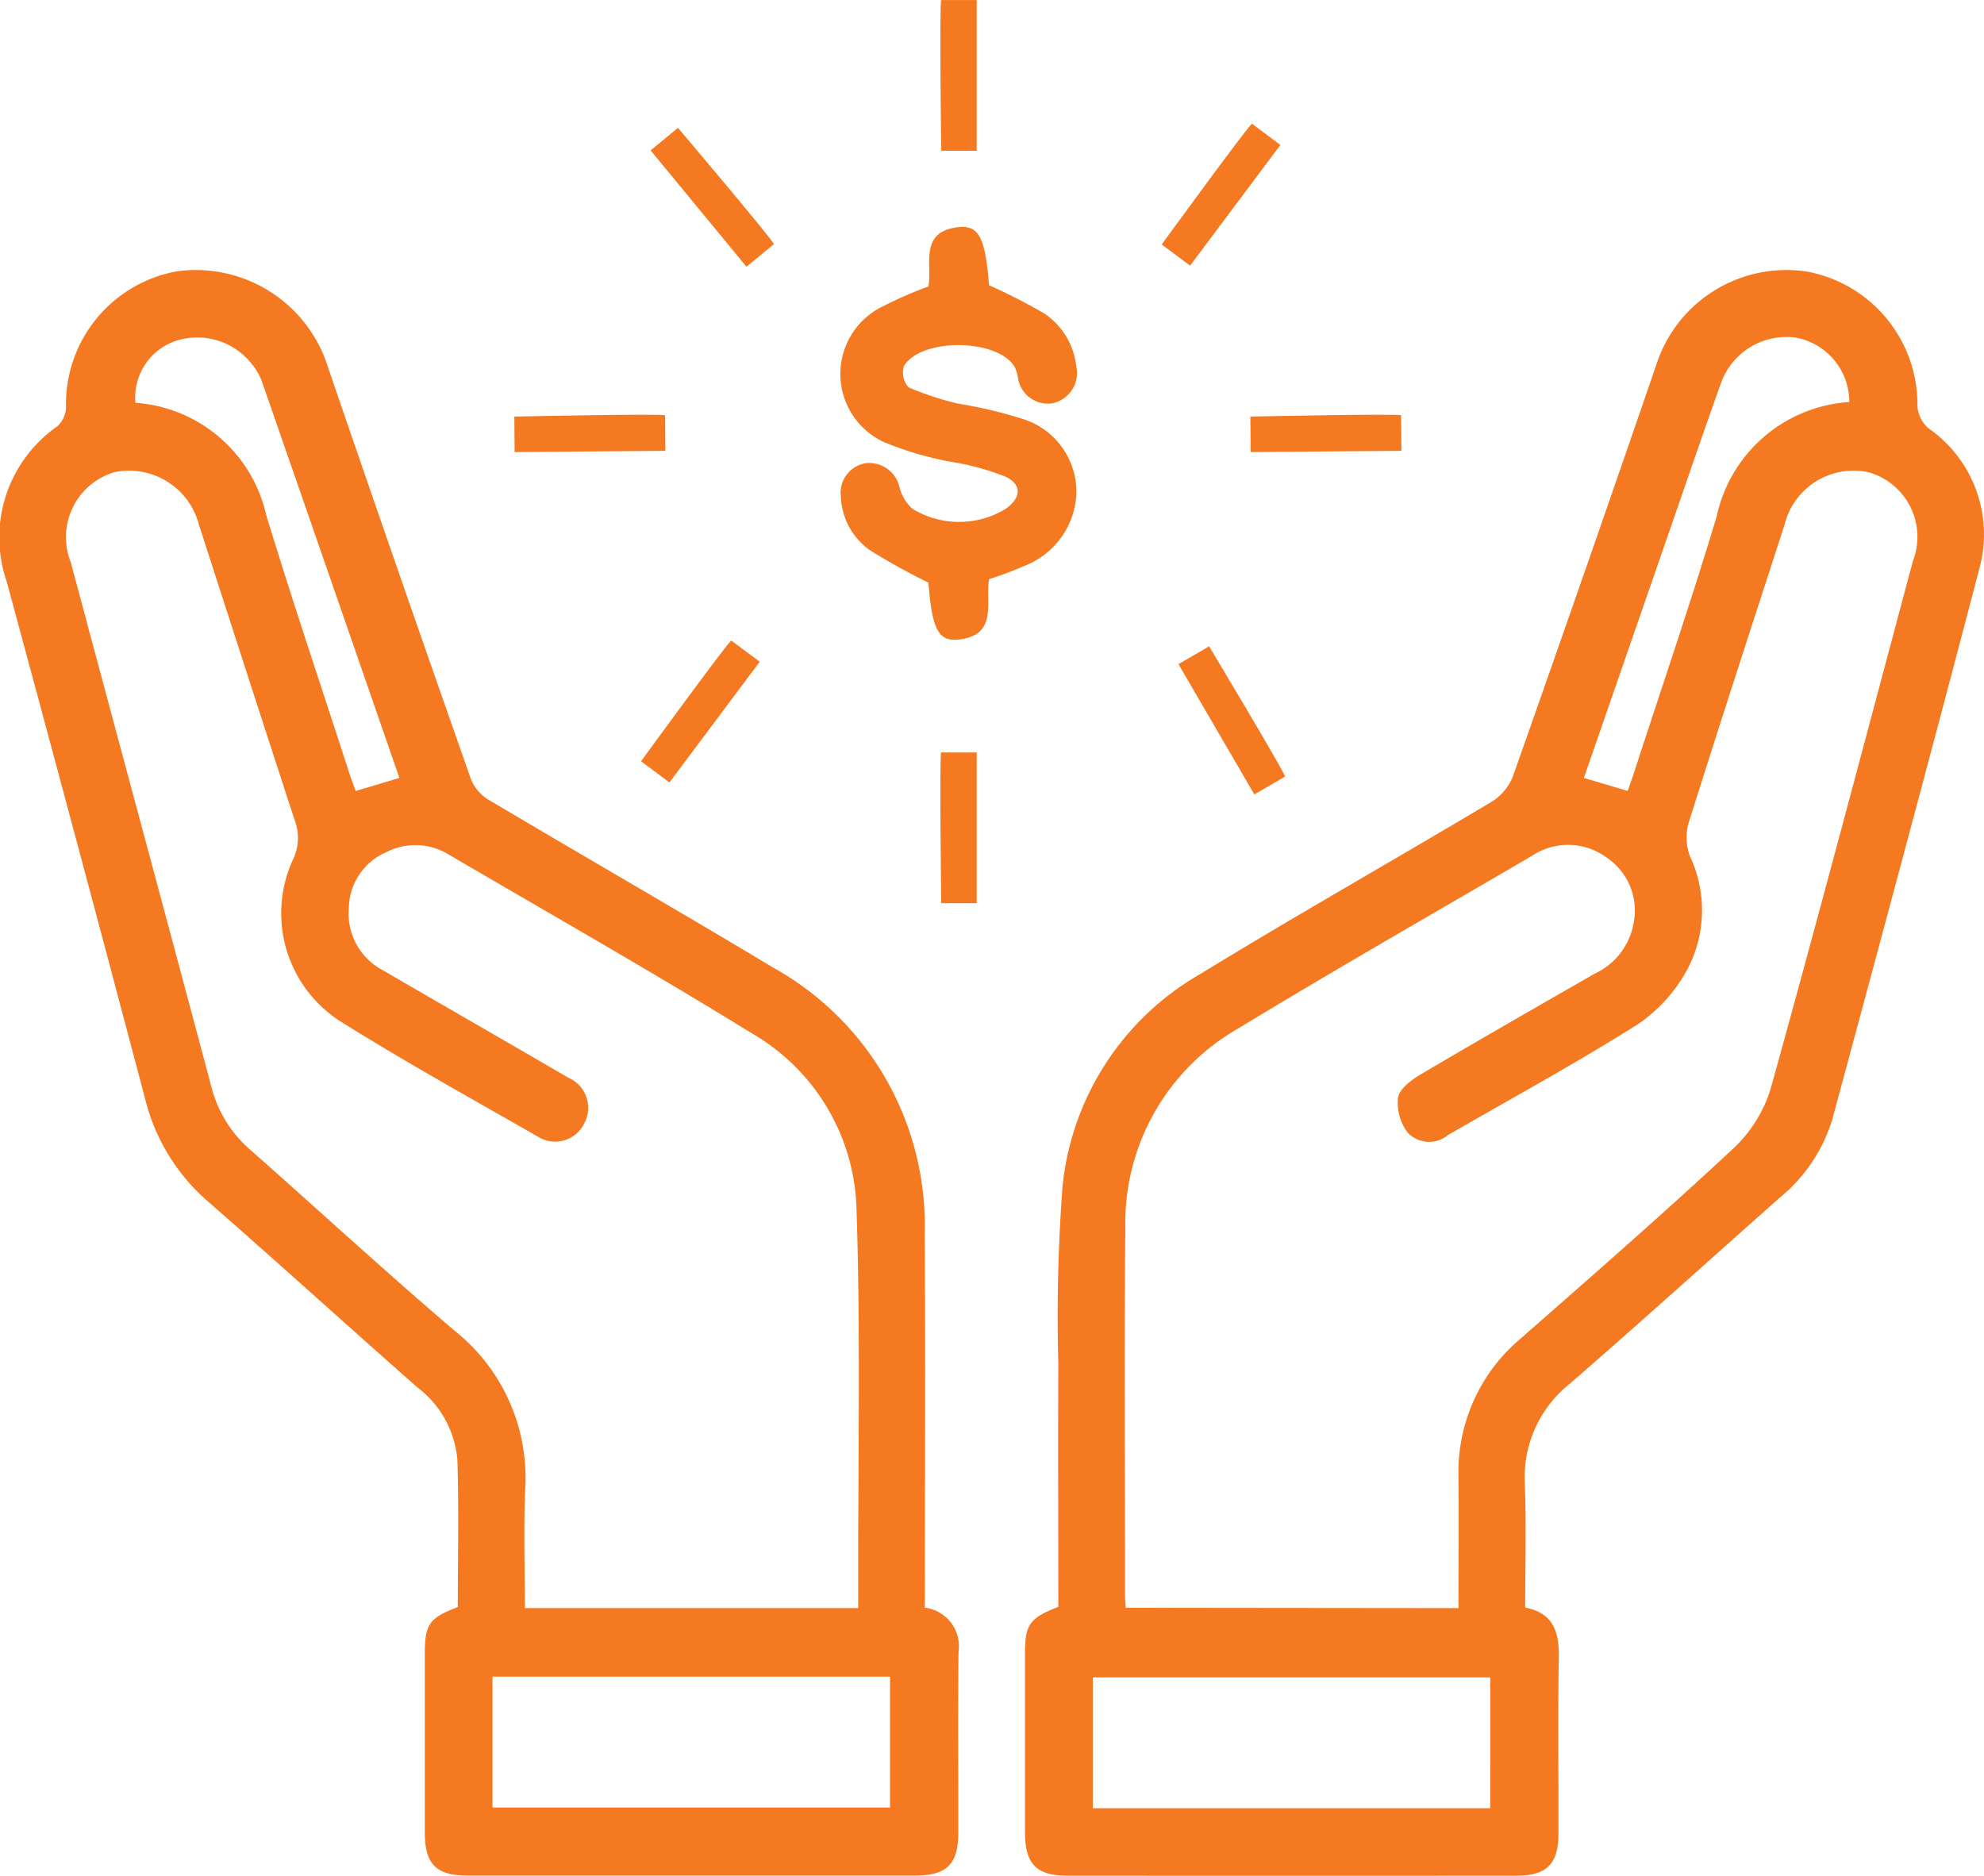
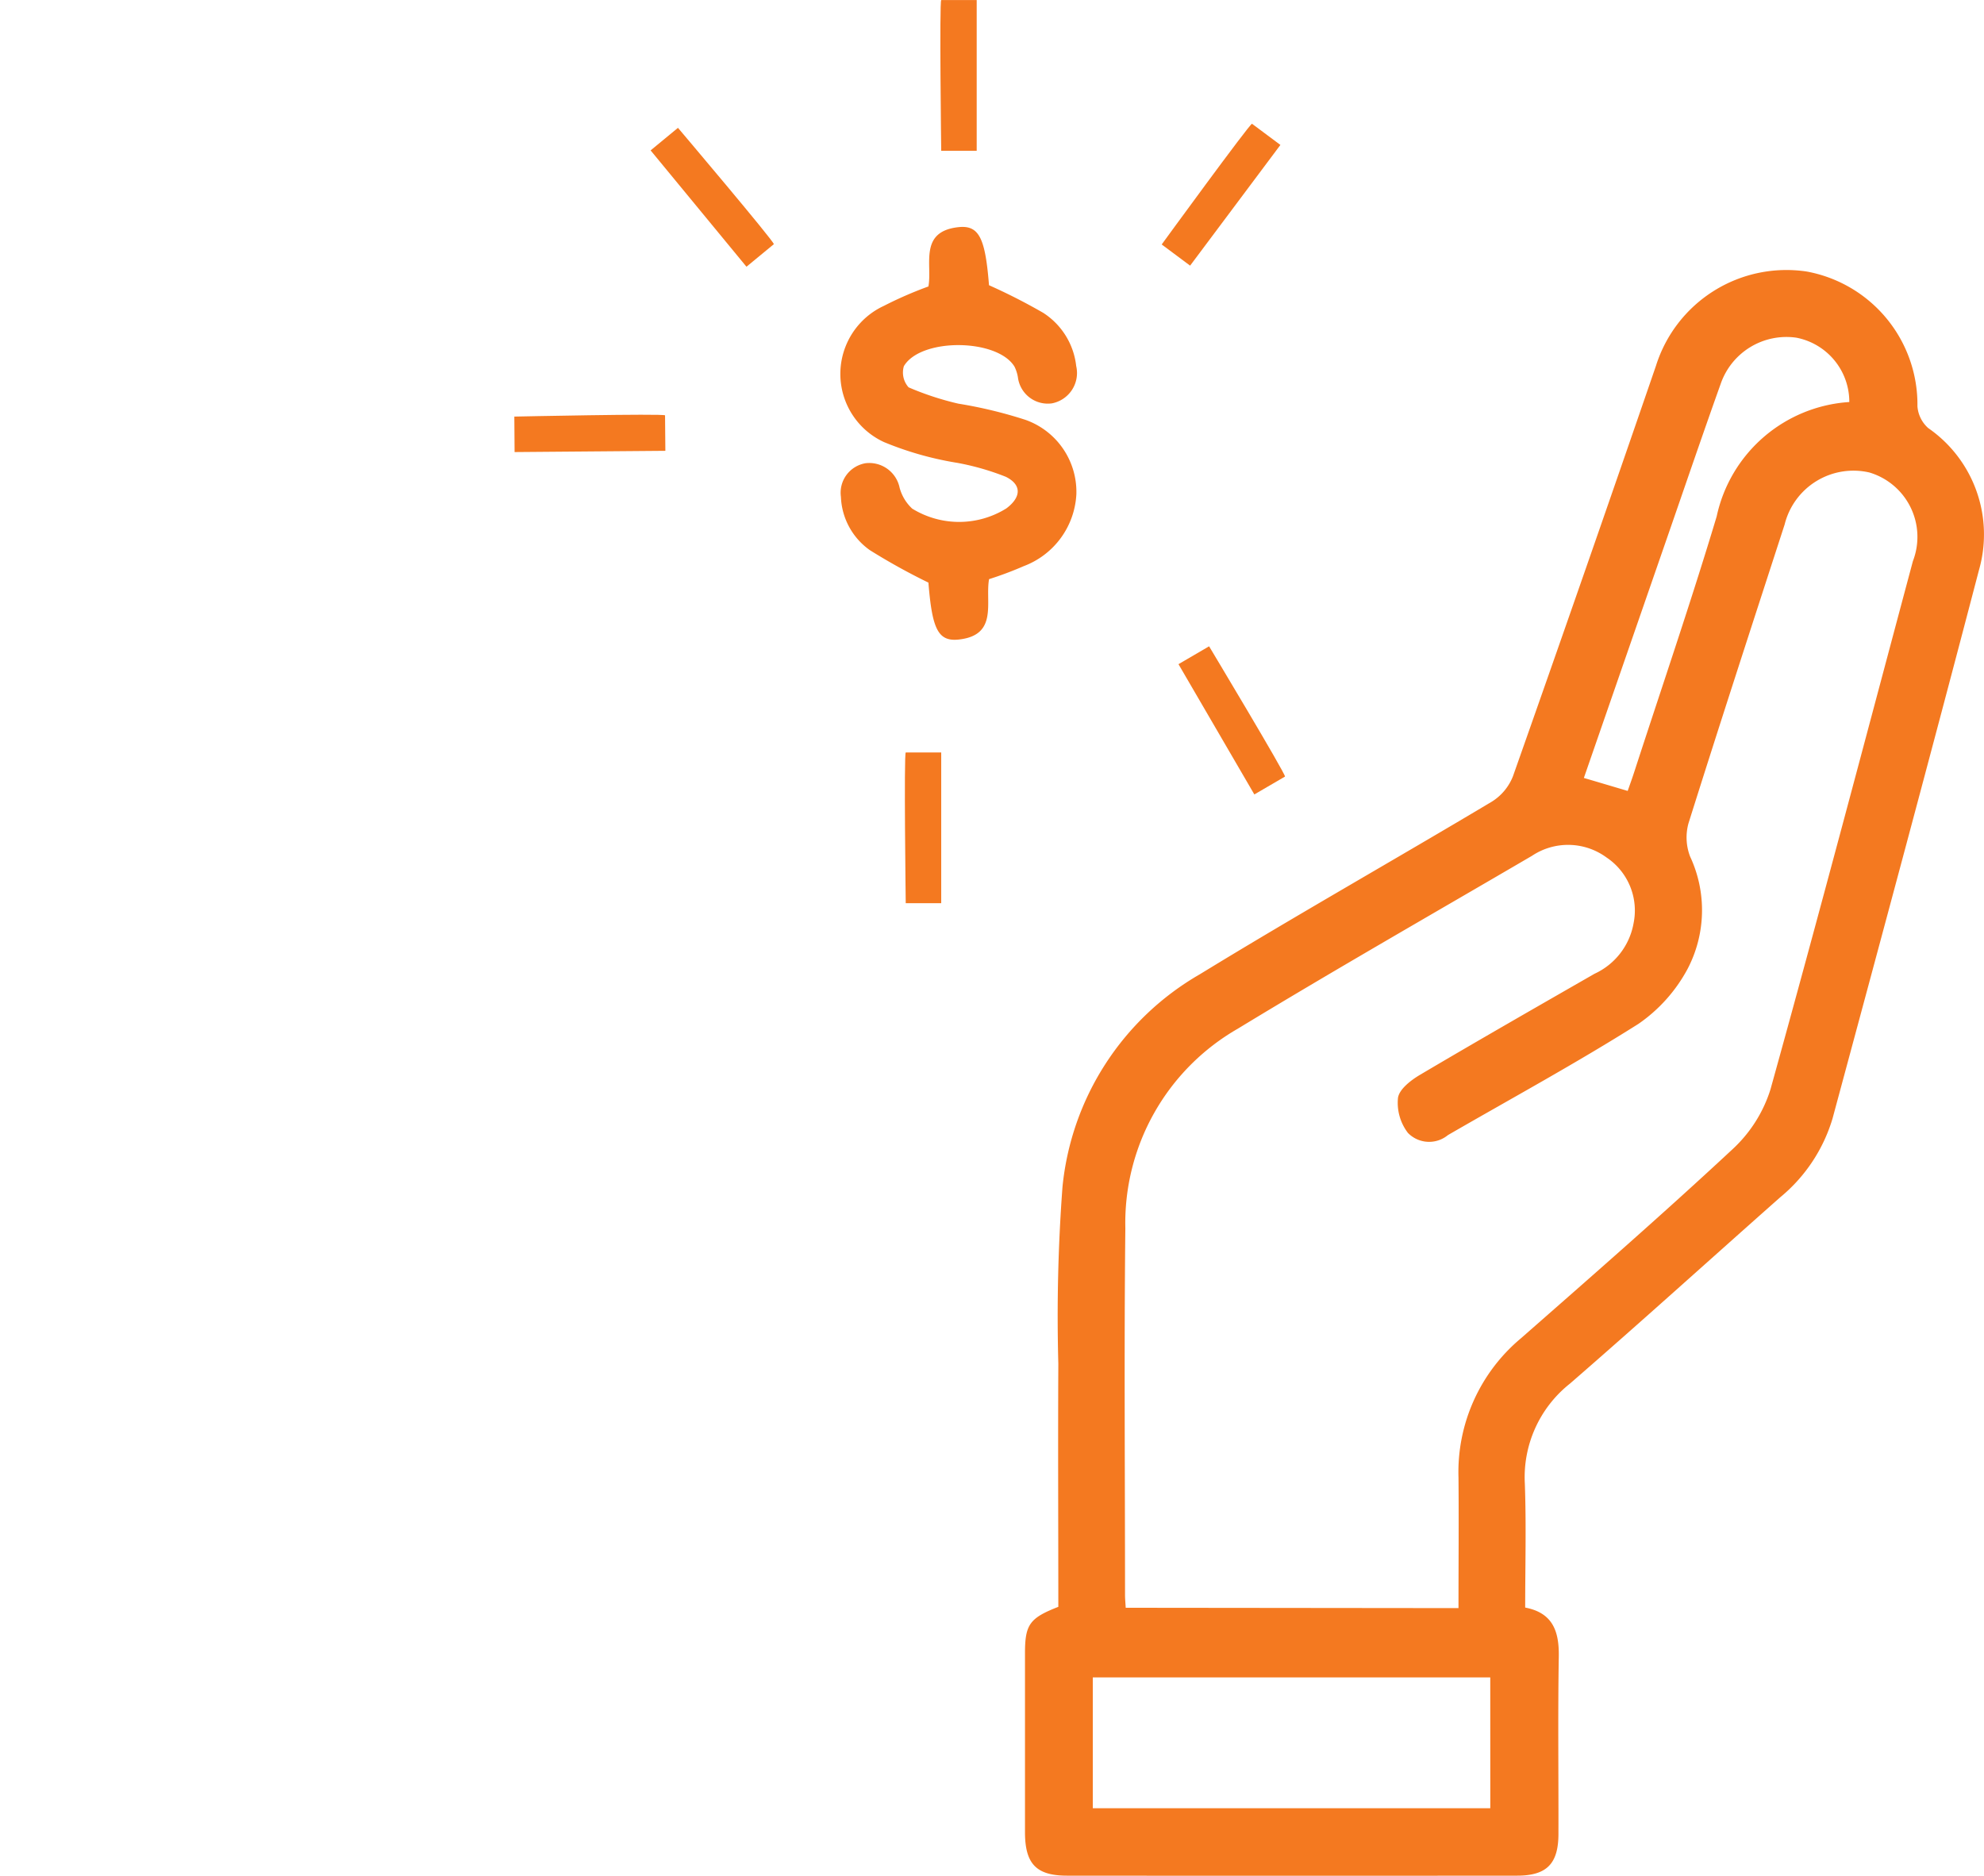
<svg xmlns="http://www.w3.org/2000/svg" width="74.93" height="70.844" viewBox="0 0 74.93 70.844">
  <defs>
    <clipPath id="a">
      <rect width="74.93" height="70.844" fill="#f47920" />
    </clipPath>
  </defs>
  <g transform="translate(0 0)">
    <g transform="translate(0 0)" clip-path="url(#a)">
-       <path d="M34.932,57.473A1.468,1.468,0,0,1,36.2,59.147c-.026,2.281-.006,4.563-.01,6.844,0,1.172-.439,1.6-1.624,1.6q-8.453,0-16.912,0c-1.18,0-1.605-.43-1.61-1.615q0-3.383,0-6.767c0-1.112.17-1.35,1.246-1.758,0-1.843.043-3.7-.016-5.559a3.831,3.831,0,0,0-1.516-2.742c-2.634-2.324-5.236-4.685-7.883-7a7.5,7.5,0,0,1-2.389-3.875Q2.9,28.486.249,18.706A5.115,5.115,0,0,1,2.17,12.851a1.023,1.023,0,0,0,.324-.707A5.093,5.093,0,0,1,6.69,7,5.234,5.234,0,0,1,12.4,10.662q2.659,7.764,5.382,15.507a1.628,1.628,0,0,0,.665.788c3.581,2.129,7.194,4.2,10.765,6.349a11.133,11.133,0,0,1,5.71,10.024c.035,4.694.006,9.389.006,14.144m-2.516.016v-.857c-.009-4.723.091-9.447-.062-14.166a7.906,7.906,0,0,0-3.912-6.66c-3.79-2.339-7.666-4.538-11.509-6.789a2.394,2.394,0,0,0-2.339-.079,2.339,2.339,0,0,0-1.416,2.105A2.418,2.418,0,0,0,14.463,33.4c2.33,1.36,4.676,2.7,7.006,4.06a1.238,1.238,0,0,1,.594,1.728,1.22,1.22,0,0,1-1.752.493c-2.5-1.431-5.024-2.83-7.467-4.359a4.849,4.849,0,0,1-1.778-6.106,1.883,1.883,0,0,0,.062-1.489C9.914,24.013,8.719,20.3,7.518,16.588a2.727,2.727,0,0,0-3.2-2,2.561,2.561,0,0,0-1.646,3.4C4.441,24.6,6.225,31.2,7.983,37.8a4.642,4.642,0,0,0,1.454,2.367c2.576,2.274,5.1,4.6,7.716,6.834a7.094,7.094,0,0,1,2.682,6c-.062,1.483-.013,2.973-.013,4.488ZM18.6,65.023H33.613V60.079H18.6ZM15.084,26.135q-2.606-7.529-5.2-14.995a2.3,2.3,0,0,0-.4-.669,2.611,2.611,0,0,0-2.9-.823,2.258,2.258,0,0,0-1.47,2.32,5.45,5.45,0,0,1,4.942,4.245c.99,3.251,2.079,6.473,3.125,9.707.079.241.169.477.252.709l1.648-.493" transform="translate(0 3.246)" fill="#f47920" />
      <path d="M45.274,57.47c1.048.2,1.287.9,1.271,1.855-.037,2.229-.007,4.457-.013,6.688,0,1.134-.442,1.583-1.563,1.583q-8.5.007-16.992,0c-1.163,0-1.589-.442-1.592-1.633q0-3.383,0-6.767c0-1.087.175-1.329,1.259-1.753,0-3.05-.016-6.117,0-9.183a65.721,65.721,0,0,1,.157-6.677,10.453,10.453,0,0,1,5.187-8.031c3.642-2.229,7.361-4.33,11.027-6.519a1.986,1.986,0,0,0,.8-.962q2.731-7.738,5.4-15.5a5.166,5.166,0,0,1,5.693-3.561A5.106,5.106,0,0,1,60.09,12.1a1.224,1.224,0,0,0,.406.822,4.884,4.884,0,0,1,1.919,5.36c-1.808,6.915-3.669,13.817-5.531,20.717a6.119,6.119,0,0,1-1.973,2.973c-2.651,2.346-5.275,4.724-7.948,7.043a4.511,4.511,0,0,0-1.7,3.782c.056,1.545.013,3.093.013,4.679m-2.519.015c0-1.686.015-3.309,0-4.93a6.587,6.587,0,0,1,2.365-5.266c2.681-2.353,5.368-4.7,7.98-7.131a5.189,5.189,0,0,0,1.438-2.265c1.844-6.636,3.6-13.3,5.379-19.952A2.538,2.538,0,0,0,58.275,14.6a2.677,2.677,0,0,0-3.2,1.963c-1.221,3.762-2.447,7.522-3.634,11.295a2.014,2.014,0,0,0,.063,1.246,4.785,4.785,0,0,1-.1,4.255,5.916,5.916,0,0,1-1.852,2.067c-2.346,1.482-4.79,2.81-7.194,4.2a1.117,1.117,0,0,1-1.51-.082,1.869,1.869,0,0,1-.376-1.325c.048-.326.483-.662.822-.864,2.188-1.294,4.394-2.556,6.6-3.822a2.6,2.6,0,0,0,1.477-1.916,2.41,2.41,0,0,0-1.024-2.477,2.454,2.454,0,0,0-2.813-.063c-3.709,2.17-7.443,4.3-11.116,6.533a8.463,8.463,0,0,0-4.243,7.531c-.05,4.617-.012,9.235-.012,13.853,0,.15.016.3.026.484Zm1.2,2.617H28.946v4.942H43.958ZM57.517,11.947a2.469,2.469,0,0,0-2-2.438,2.627,2.627,0,0,0-2.852,1.728c-.679,1.9-1.326,3.8-1.985,5.7l-3.188,9.2c.569.167,1.09.323,1.655.49.087-.248.175-.49.254-.735,1.042-3.207,2.136-6.4,3.106-9.629a5.484,5.484,0,0,1,5.01-4.324" transform="translate(12.326 3.245)" fill="#f47920" />
      <path d="M24.958,19.276a23.934,23.934,0,0,1-2.211-1.225,2.585,2.585,0,0,1-1.095-2.014,1.13,1.13,0,0,1,.932-1.271,1.171,1.171,0,0,1,1.284.923,1.671,1.671,0,0,0,.475.791,3.374,3.374,0,0,0,3.555-.006c.555-.414.6-.886-.015-1.194a9.7,9.7,0,0,0-1.837-.528,12.352,12.352,0,0,1-2.769-.785,2.833,2.833,0,0,1,0-5.145,14.81,14.81,0,0,1,1.68-.732c.151-.823-.368-2.072,1.127-2.239.788-.088,1.02.412,1.161,2.192a22.441,22.441,0,0,1,2.047,1.043,2.749,2.749,0,0,1,1.246,2.009,1.167,1.167,0,0,1-.921,1.411,1.138,1.138,0,0,1-1.282-.995,1.448,1.448,0,0,0-.126-.39c-.646-1.068-3.54-1.1-4.179-.021a.84.84,0,0,0,.178.8,10.974,10.974,0,0,0,1.877.616,17.059,17.059,0,0,1,2.54.613,2.884,2.884,0,0,1,1.919,2.813,3.071,3.071,0,0,1-1.987,2.711,13.678,13.678,0,0,1-1.31.492c-.154.864.355,2.11-1.134,2.279-.794.09-1.015-.392-1.156-2.145" transform="translate(10.107 2.729)" fill="#f47920" />
      <path d="M24.238,0h1.34V5.693h-1.34S24.166.072,24.238,0" transform="translate(11.309 0.001)" fill="#f47920" />
-       <path d="M24.238,19.37h1.34v5.693h-1.34s-.072-5.621,0-5.693" transform="translate(11.309 9.05)" fill="#f47920" />
+       <path d="M24.238,19.37v5.693h-1.34s-.072-5.621,0-5.693" transform="translate(11.309 9.05)" fill="#f47920" />
      <path d="M33.313,3.185l1.073.8-3.41,4.559-1.073-.8s3.31-4.544,3.41-4.559" transform="translate(13.971 1.489)" fill="#f47920" />
-       <path d="M19.911,16.489l1.073.8-3.41,4.559-1.073-.8s3.31-4.544,3.41-4.559" transform="translate(7.709 7.704)" fill="#f47920" />
-       <path d="M37.878,10.7l.012,1.34-5.694.047-.01-1.34s5.621-.119,5.693-.047" transform="translate(15.037 4.987)" fill="#f47920" />
      <path d="M18.932,10.7l.012,1.34-5.694.047-.01-1.34s5.621-.119,5.693-.047" transform="translate(6.185 4.987)" fill="#f47920" />
      <path d="M34.358,21.557l-1.158.675-2.865-4.92,1.156-.675s2.893,4.821,2.867,4.92" transform="translate(14.173 7.773)" fill="#f47920" />
      <path d="M21.4,7.684l-1.034.852-3.62-4.394,1.033-.852S21.415,7.583,21.4,7.684" transform="translate(7.826 1.538)" fill="#f47920" />
    </g>
  </g>
</svg>